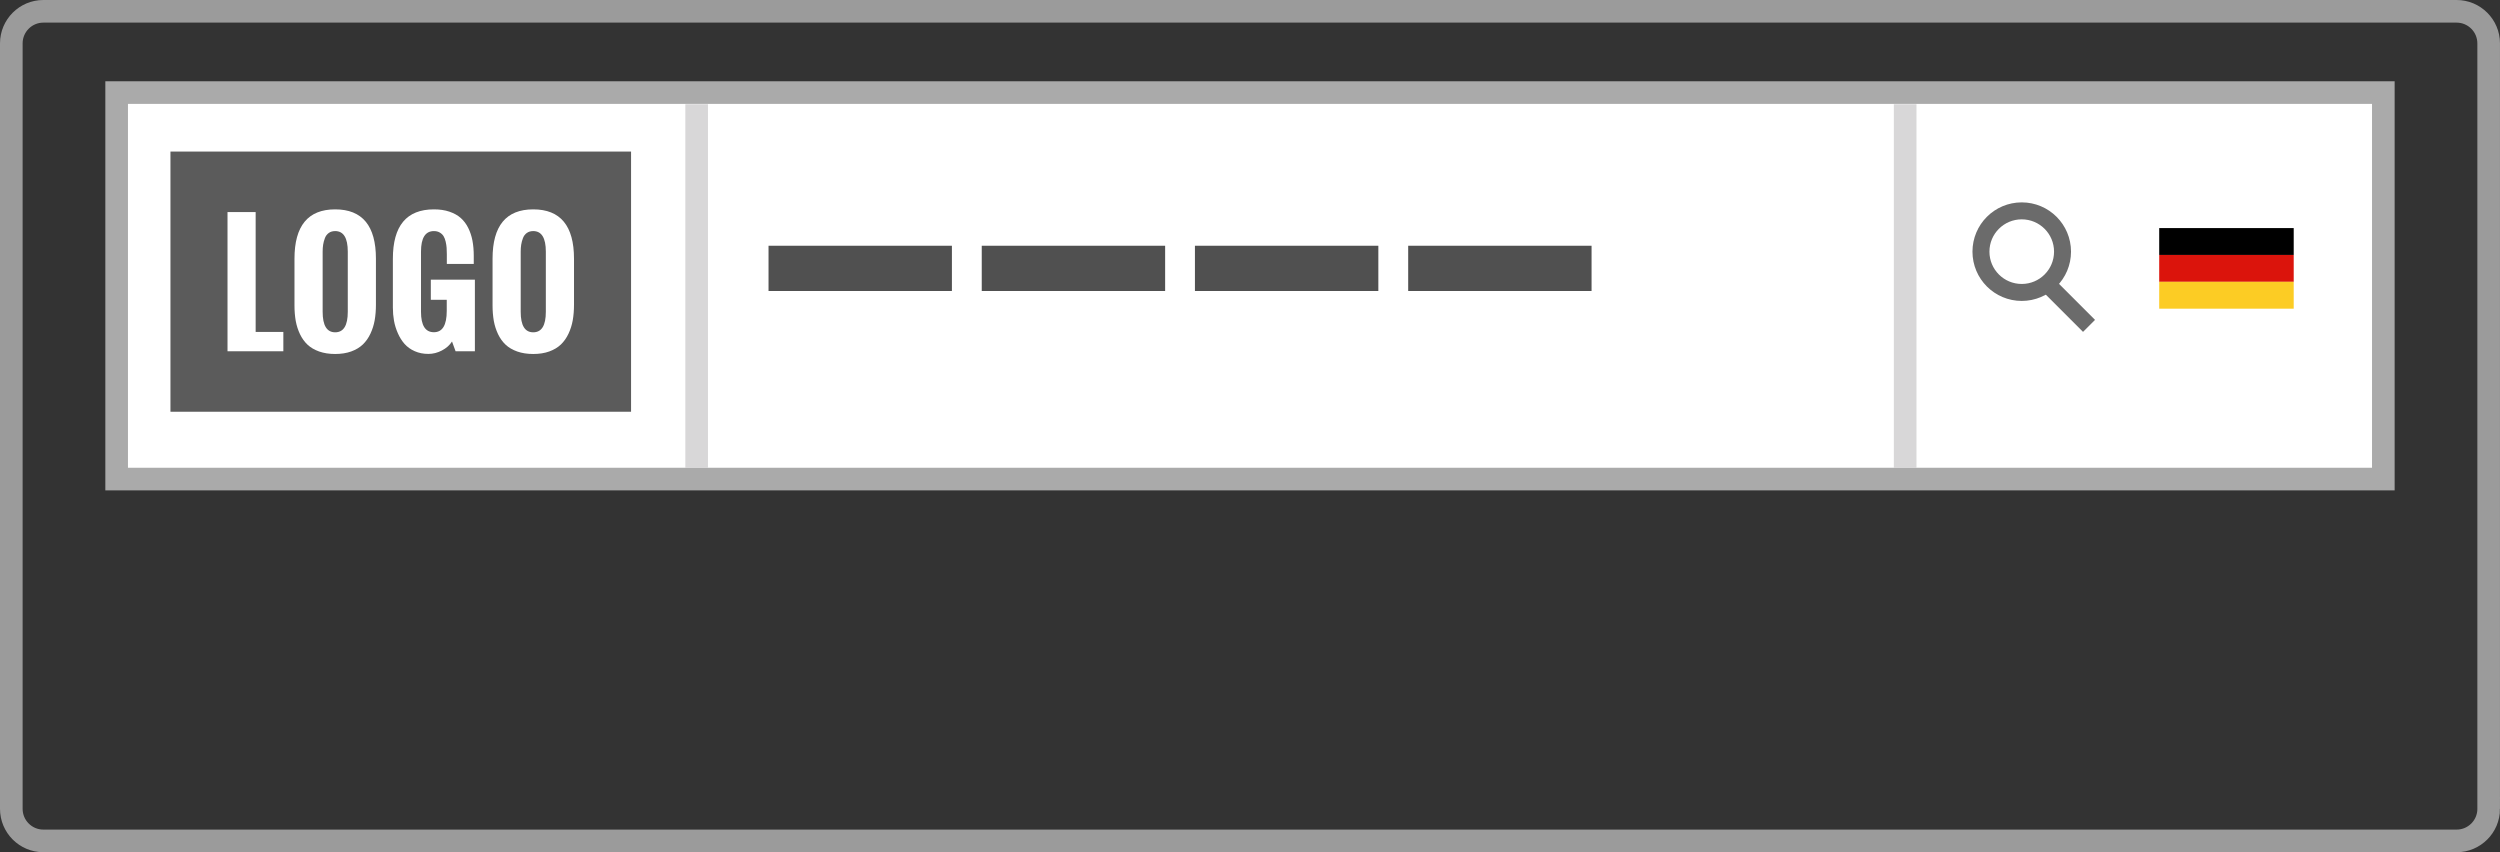
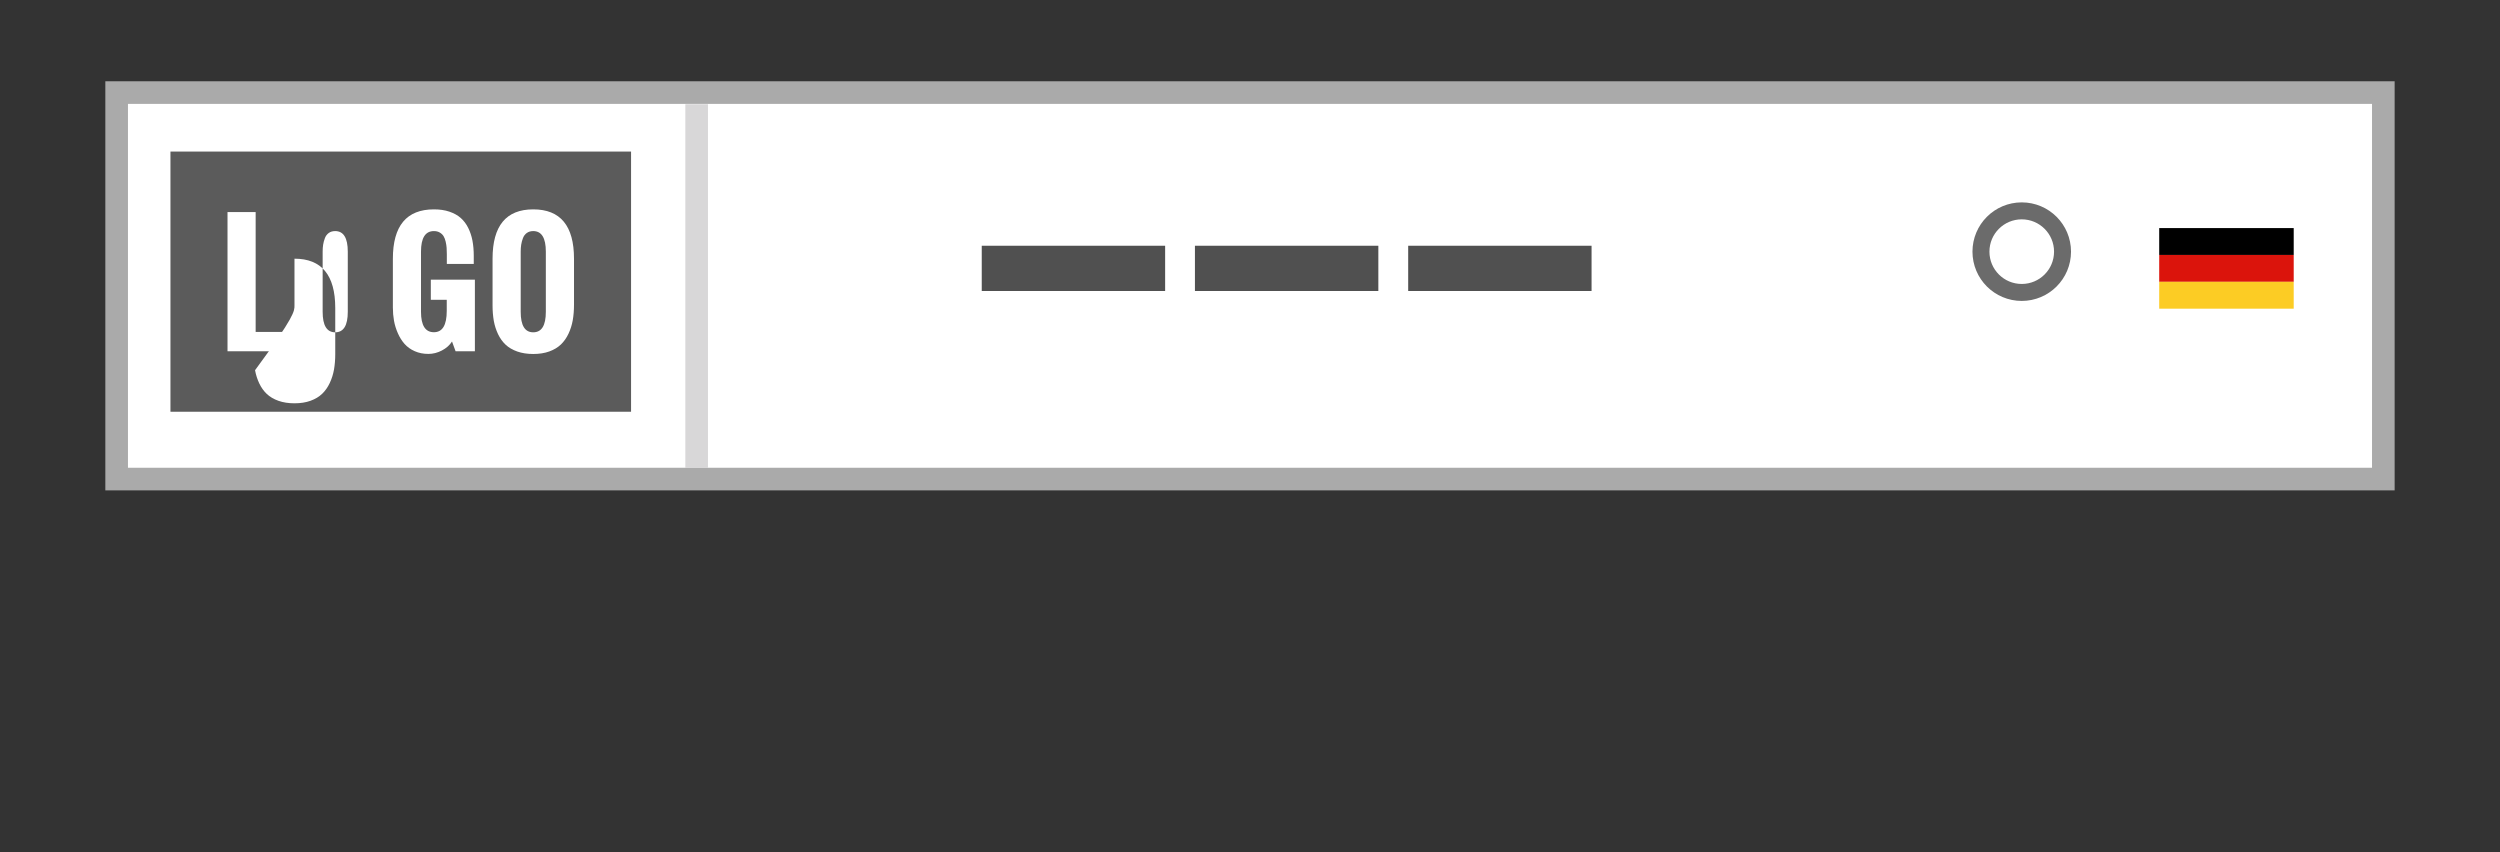
<svg xmlns="http://www.w3.org/2000/svg" version="1.1" id="Ebene_1" x="0px" y="0px" width="110.5px" height="37.668px" viewBox="0 0 110.5 37.668" enable-background="new 0 0 110.5 37.668" xml:space="preserve">
  <rect x="0" y="0" width="110.5" height="37.668" fill="#333333" stroke="none" />
  <rect x="5.156" y="4.092" fill="#FFFFFF" stroke="#AAAAAA" stroke-miterlimit="10" width="100.187" height="17.083" />
  <g>
-     <line fill="none" stroke="#505050" stroke-width="2" stroke-miterlimit="10" x1="33.969" y1="11.862" x2="42.074" y2="11.862" />
    <line fill="none" stroke="#505050" stroke-width="2" stroke-miterlimit="10" x1="43.393" y1="11.862" x2="51.499" y2="11.862" />
    <line fill="none" stroke="#505050" stroke-width="2" stroke-miterlimit="10" x1="52.816" y1="11.862" x2="60.923" y2="11.862" />
    <line fill="none" stroke="#505050" stroke-width="2" stroke-miterlimit="10" x1="62.242" y1="11.862" x2="70.347" y2="11.862" />
  </g>
  <rect x="95.437" y="10.081" width="5.945" height="1.188" />
  <rect x="95.437" y="11.269" fill="#DB140C" width="5.945" height="1.188" />
  <rect x="95.437" y="12.456" fill="#FCCC24" width="5.945" height="1.188" />
-   <path fill="none" stroke="#9B9B9B" stroke-miterlimit="10" d="M110,35.75c0,0.783-0.635,1.418-1.418,1.418H1.917  c-0.783,0-1.417-0.635-1.417-1.418V1.918C0.5,1.135,1.135,0.5,1.917,0.5h106.664c0.783,0,1.418,0.635,1.418,1.418V35.75z" />
  <g>
    <circle fill="none" stroke="#6B6B6B" stroke-width="0.75" stroke-miterlimit="10" cx="89.361" cy="11.123" r="1.803" />
-     <line fill="none" stroke="#6B6B6B" stroke-width="0.75" stroke-miterlimit="10" x1="90.615" y1="12.684" x2="92.335" y2="14.404" />
  </g>
  <g>
    <rect x="7.534" y="6.699" fill="#5B5B5B" width="20.359" height="11.5" />
    <g>
      <path fill="#FFFFFF" d="M10.056,15.525V9.373H11.3v5.298h1.224v0.854H10.056z" />
-       <path fill="#FFFFFF" d="M13.016,13.502v-2.068c0-1.453,0.6-2.18,1.798-2.18c1.201,0,1.802,0.727,1.802,2.18v2.037    c0,0.246-0.019,0.474-0.055,0.683c-0.037,0.208-0.099,0.405-0.187,0.593s-0.199,0.346-0.335,0.477s-0.307,0.234-0.515,0.31    c-0.207,0.075-0.444,0.112-0.711,0.112c-0.264,0-0.5-0.037-0.707-0.11c-0.208-0.074-0.379-0.175-0.513-0.301    c-0.135-0.127-0.246-0.282-0.334-0.465c-0.087-0.184-0.15-0.379-0.188-0.587C13.035,13.975,13.016,13.748,13.016,13.502z     M15.372,13.782v-2.659c0-0.605-0.186-0.909-0.558-0.909c-0.111,0-0.206,0.028-0.283,0.084c-0.078,0.056-0.135,0.132-0.171,0.229    c-0.037,0.097-0.062,0.192-0.077,0.287s-0.022,0.198-0.022,0.31v2.659c0,0.604,0.185,0.905,0.554,0.905    C15.186,14.688,15.372,14.387,15.372,13.782z" />
+       <path fill="#FFFFFF" d="M13.016,13.502v-2.068c1.201,0,1.802,0.727,1.802,2.18v2.037    c0,0.246-0.019,0.474-0.055,0.683c-0.037,0.208-0.099,0.405-0.187,0.593s-0.199,0.346-0.335,0.477s-0.307,0.234-0.515,0.31    c-0.207,0.075-0.444,0.112-0.711,0.112c-0.264,0-0.5-0.037-0.707-0.11c-0.208-0.074-0.379-0.175-0.513-0.301    c-0.135-0.127-0.246-0.282-0.334-0.465c-0.087-0.184-0.15-0.379-0.188-0.587C13.035,13.975,13.016,13.748,13.016,13.502z     M15.372,13.782v-2.659c0-0.605-0.186-0.909-0.558-0.909c-0.111,0-0.206,0.028-0.283,0.084c-0.078,0.056-0.135,0.132-0.171,0.229    c-0.037,0.097-0.062,0.192-0.077,0.287s-0.022,0.198-0.022,0.31v2.659c0,0.604,0.185,0.905,0.554,0.905    C15.186,14.688,15.372,14.387,15.372,13.782z" />
      <path fill="#FFFFFF" d="M17.365,13.602v-2.168c0-1.453,0.605-2.18,1.815-2.18c0.255,0,0.482,0.033,0.682,0.101    s0.366,0.159,0.501,0.278c0.134,0.119,0.245,0.264,0.331,0.438c0.087,0.174,0.149,0.361,0.188,0.564    c0.038,0.202,0.058,0.426,0.058,0.67v0.361H19.75v-0.43c0-0.107-0.003-0.201-0.009-0.282c-0.005-0.081-0.02-0.171-0.042-0.271    c-0.023-0.099-0.054-0.18-0.093-0.244c-0.038-0.064-0.095-0.117-0.167-0.16c-0.073-0.044-0.16-0.065-0.26-0.065    c-0.381,0-0.571,0.304-0.571,0.909v2.656c0,0.604,0.19,0.905,0.571,0.905c0.378,0,0.567-0.313,0.567-0.94v-0.492h-0.704V12.36    h1.948v3.165h-0.854l-0.157-0.431c-0.105,0.164-0.254,0.297-0.448,0.398c-0.193,0.101-0.393,0.151-0.598,0.151    c-0.222,0-0.423-0.04-0.604-0.121c-0.182-0.08-0.33-0.188-0.448-0.321c-0.117-0.133-0.216-0.29-0.295-0.47    c-0.08-0.18-0.137-0.364-0.171-0.552C17.382,13.992,17.365,13.799,17.365,13.602z" />
      <path fill="#FFFFFF" d="M21.771,13.502v-2.068c0-1.453,0.6-2.18,1.798-2.18c1.201,0,1.802,0.727,1.802,2.18v2.037    c0,0.246-0.019,0.474-0.055,0.683c-0.037,0.208-0.099,0.405-0.187,0.593s-0.199,0.346-0.335,0.477s-0.307,0.234-0.515,0.31    c-0.207,0.075-0.444,0.112-0.711,0.112c-0.264,0-0.5-0.037-0.707-0.11c-0.208-0.074-0.379-0.175-0.513-0.301    c-0.135-0.127-0.246-0.282-0.334-0.465c-0.087-0.184-0.15-0.379-0.188-0.587C21.79,13.975,21.771,13.748,21.771,13.502z     M24.126,13.782v-2.659c0-0.605-0.186-0.909-0.558-0.909c-0.111,0-0.206,0.028-0.283,0.084c-0.078,0.056-0.135,0.132-0.171,0.229    c-0.037,0.097-0.062,0.192-0.077,0.287s-0.022,0.198-0.022,0.31v2.659c0,0.604,0.185,0.905,0.554,0.905    C23.941,14.688,24.126,14.387,24.126,13.782z" />
    </g>
  </g>
  <line fill="none" stroke="#D8D7D8" stroke-miterlimit="10" x1="30.792" y1="4.607" x2="30.792" y2="20.684" />
-   <line fill="none" stroke="#D8D7D8" stroke-miterlimit="10" x1="84.208" y1="4.607" x2="84.208" y2="20.684" />
</svg>